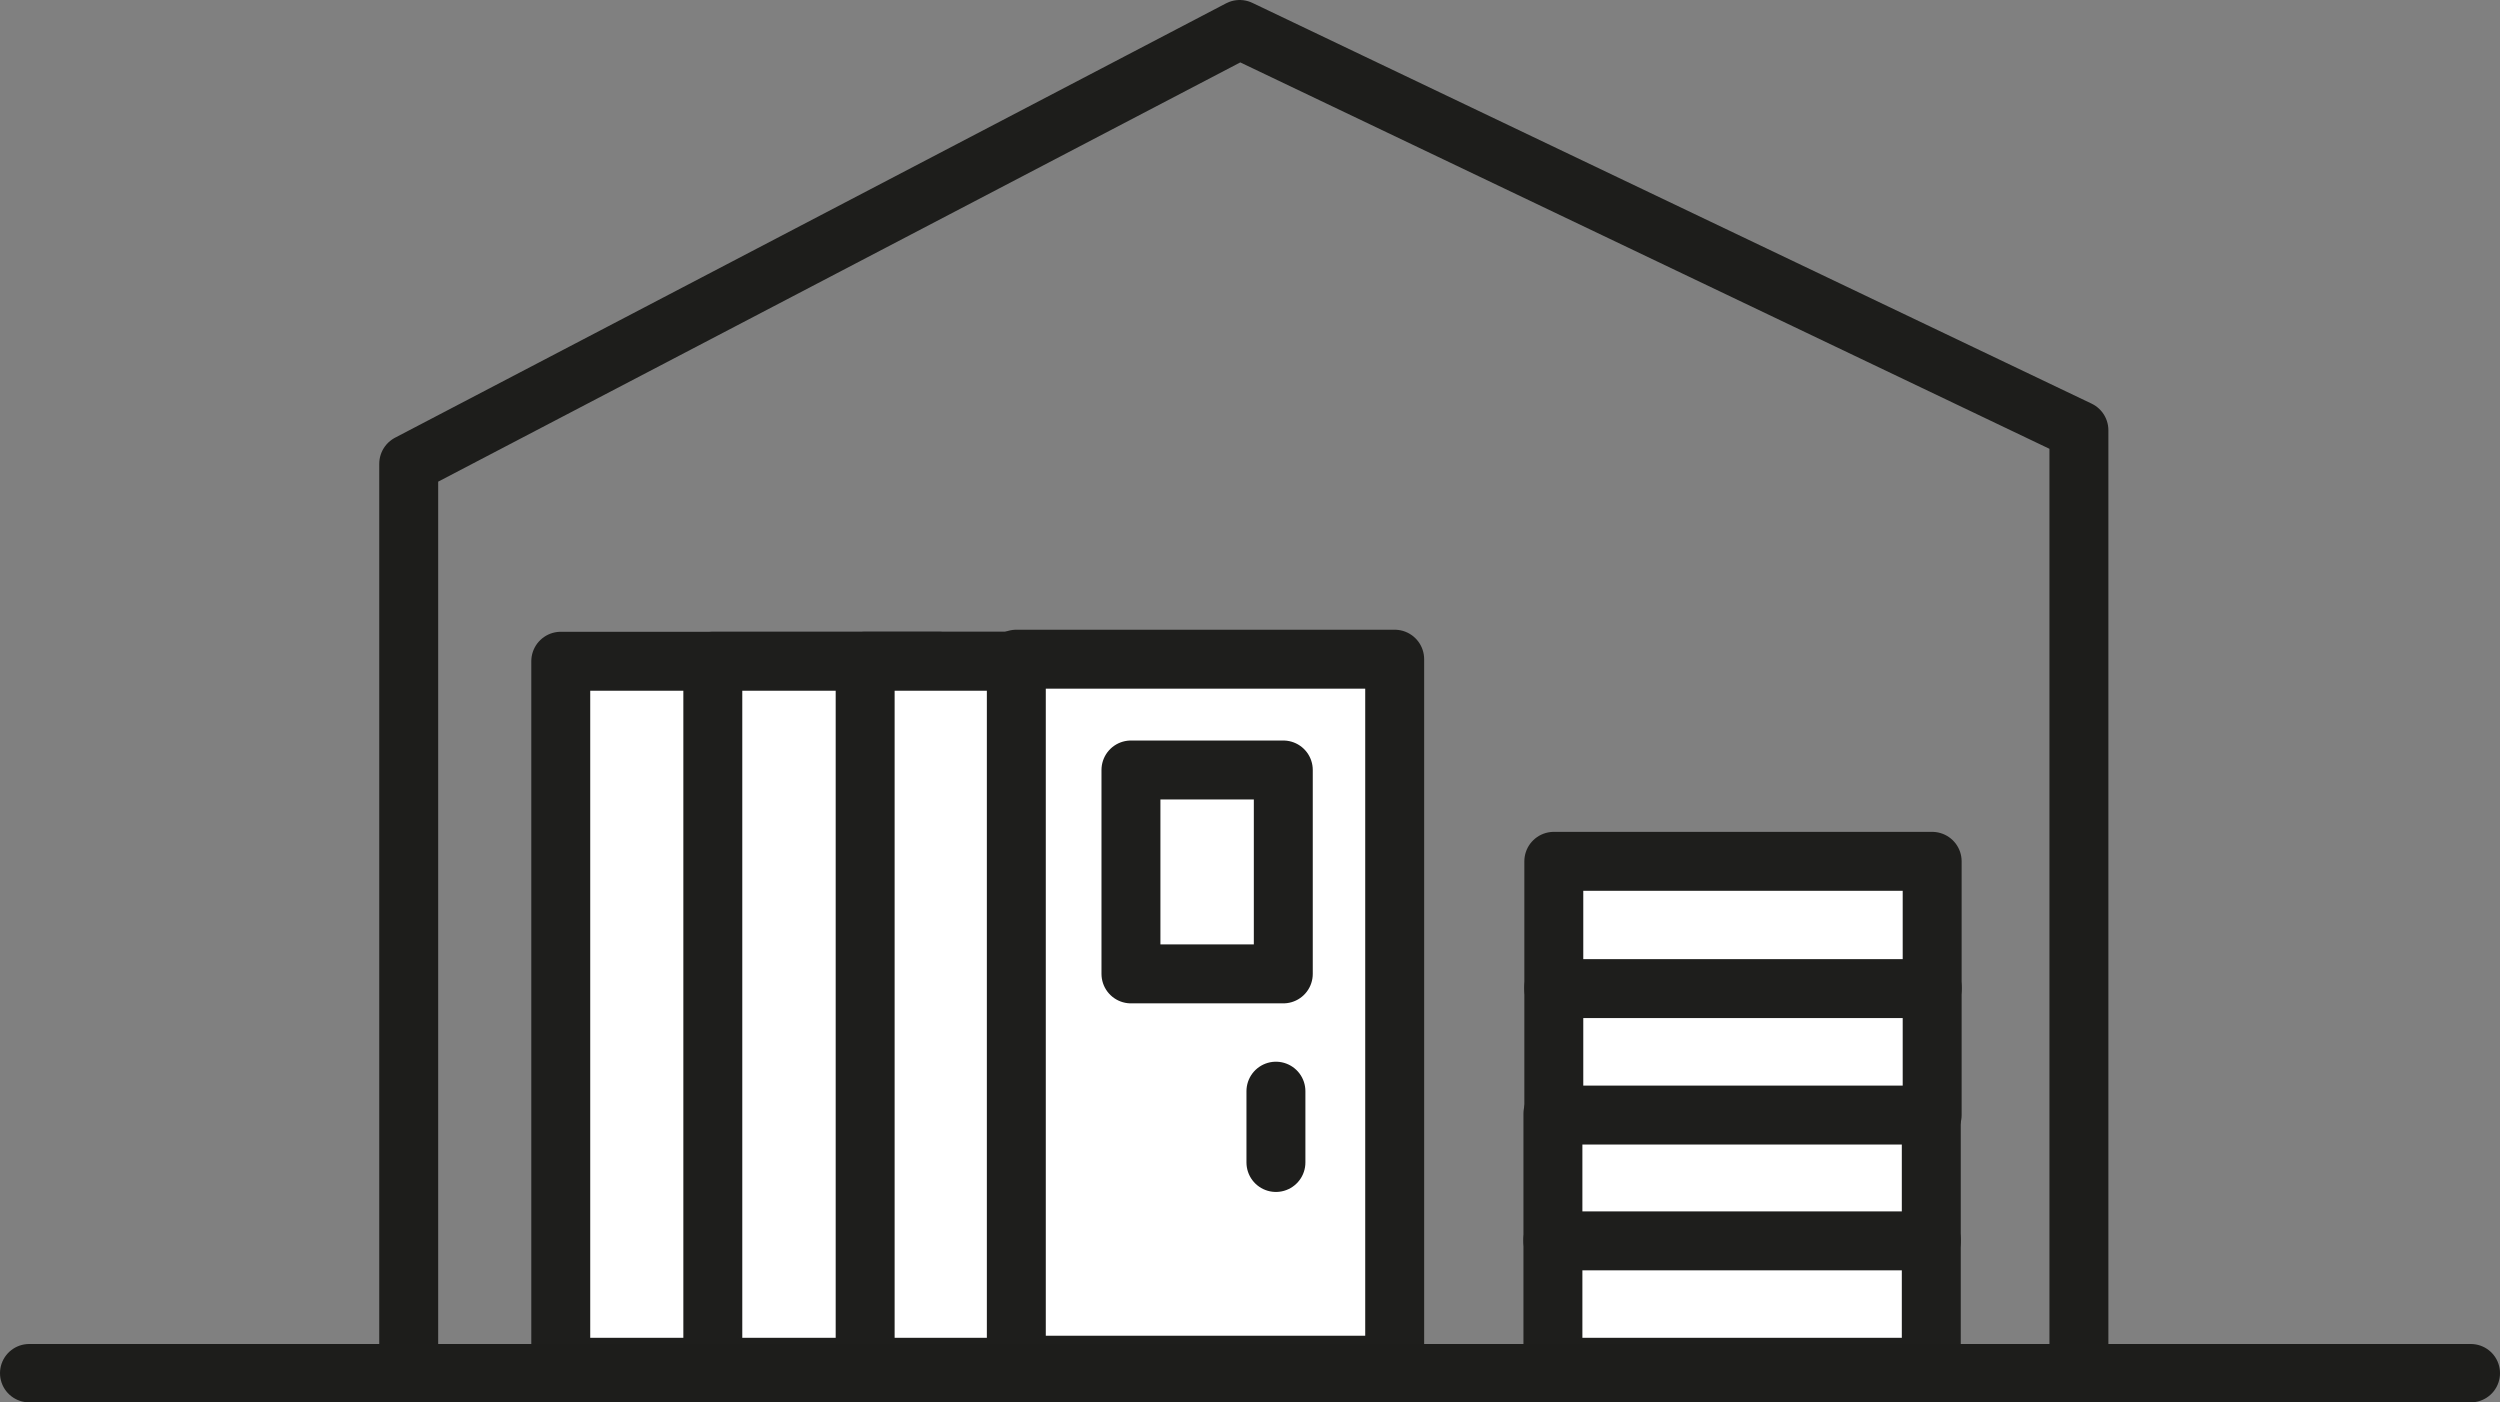
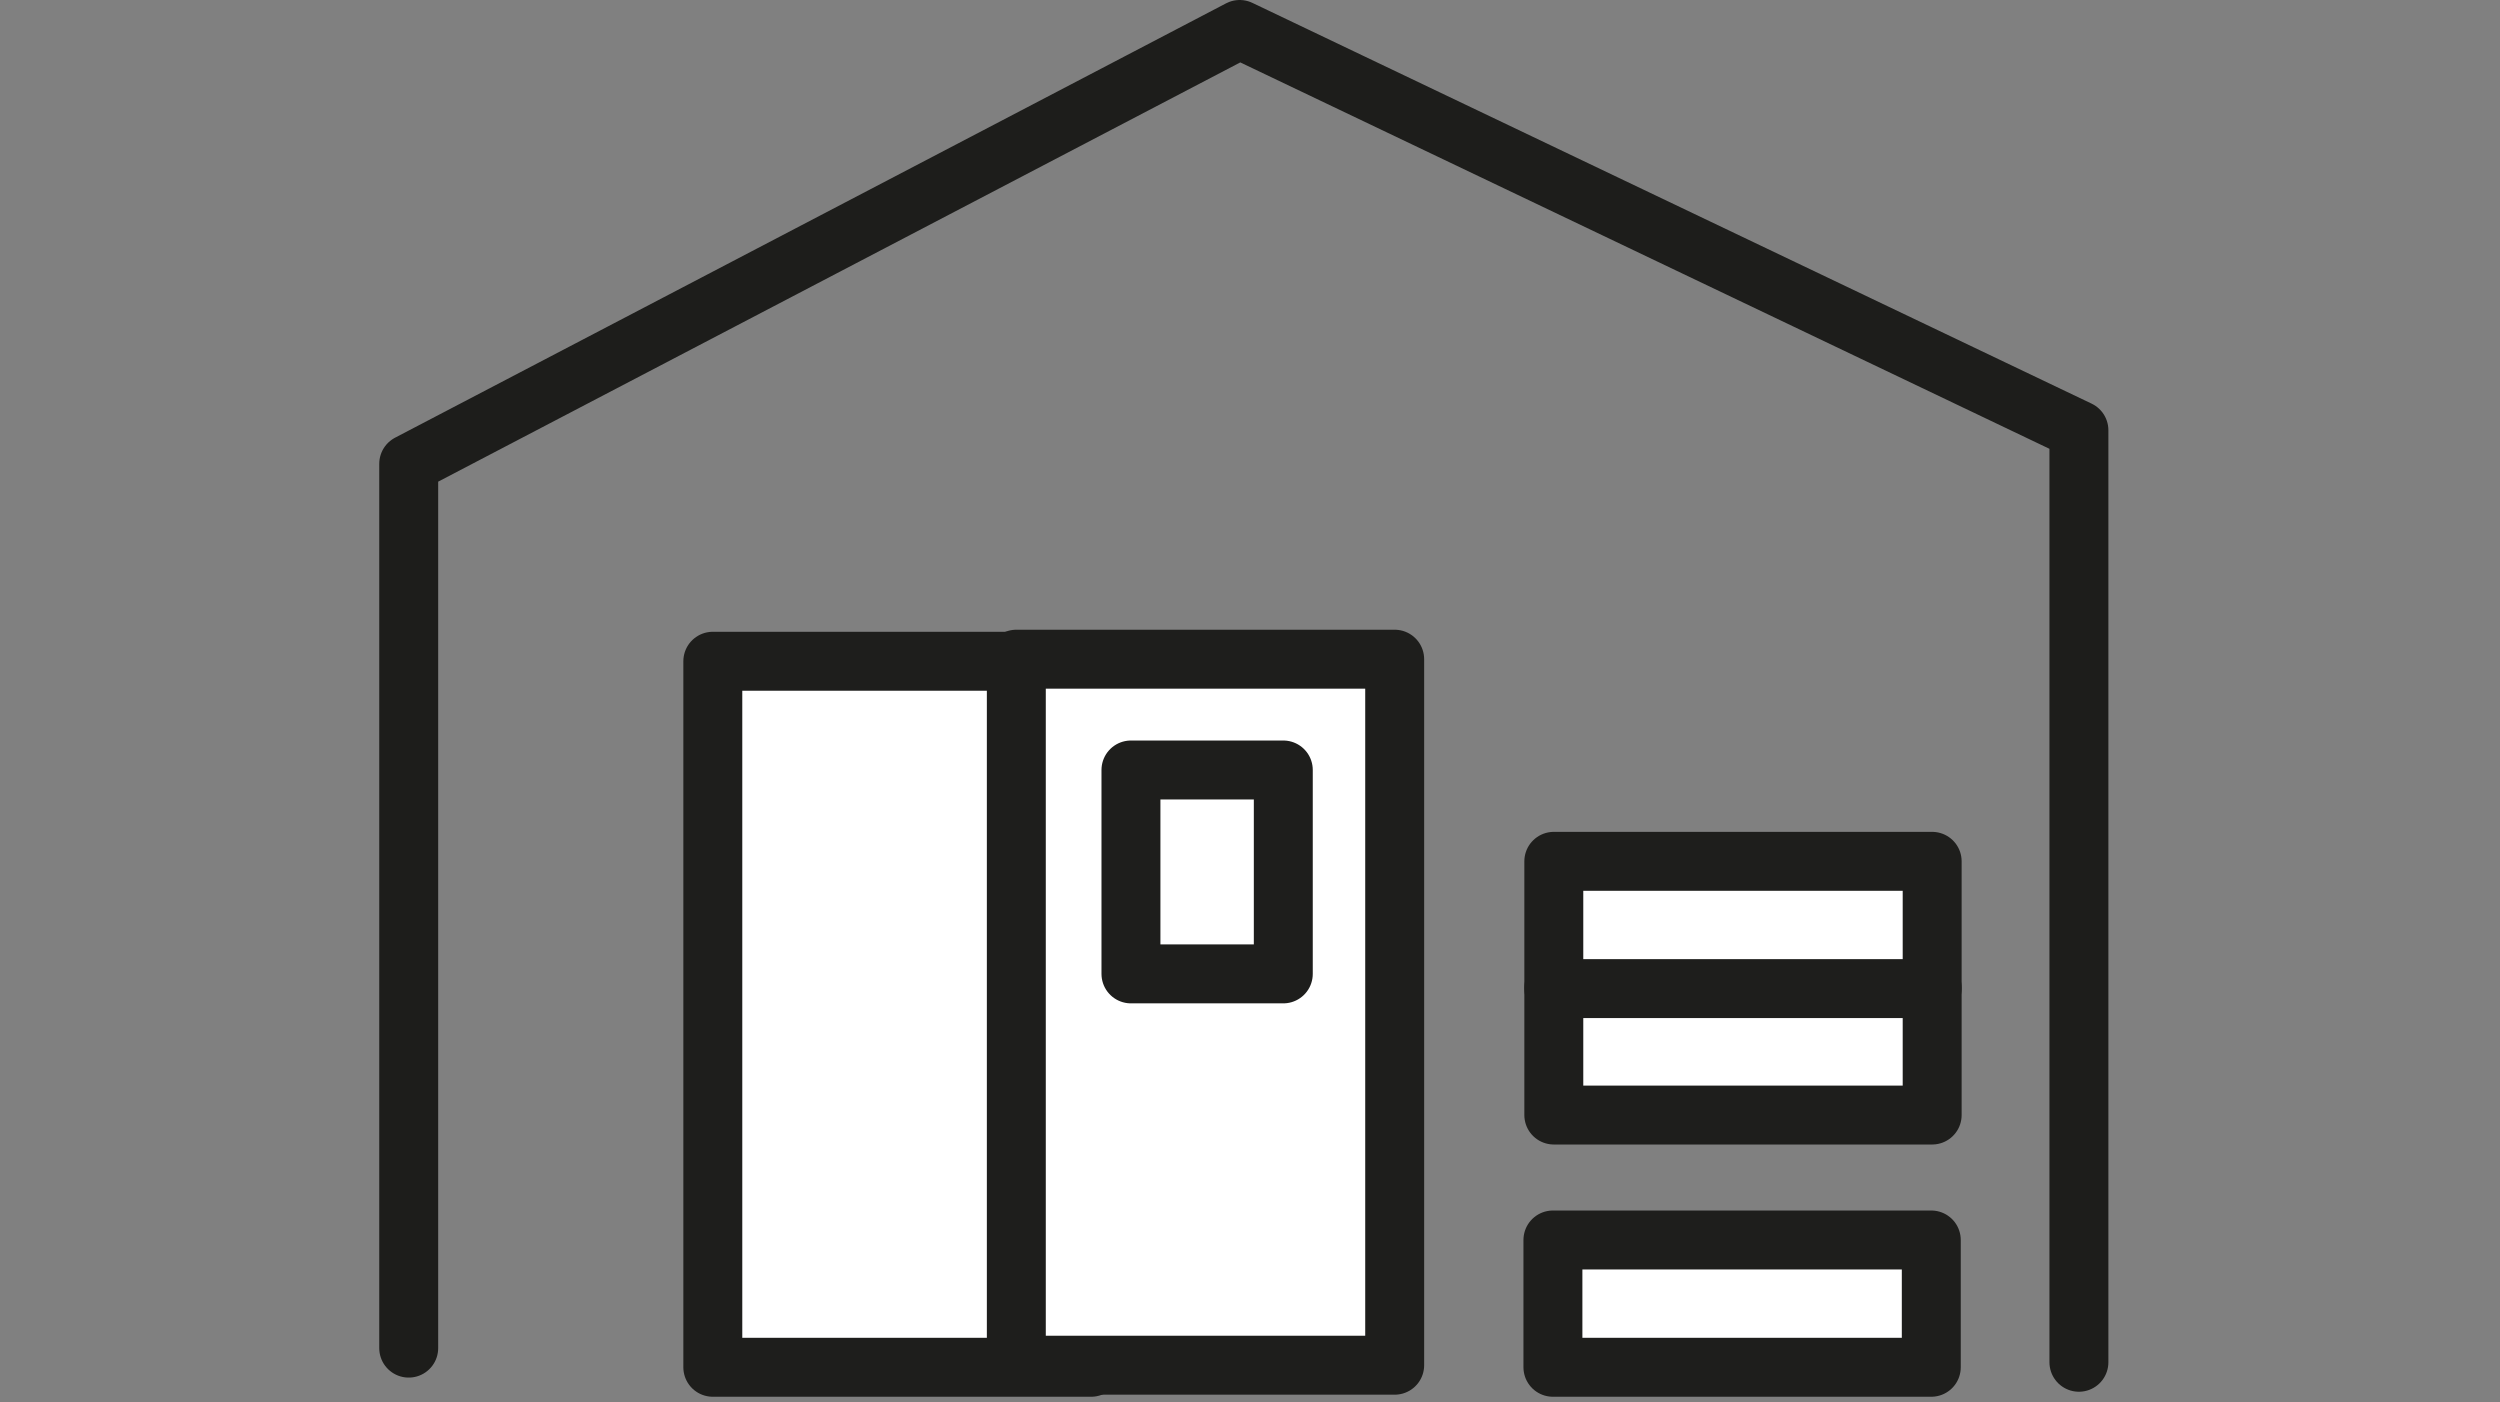
<svg xmlns="http://www.w3.org/2000/svg" id="Laag_1" viewBox="0 0 84.84 47.59">
  <rect x="0" y="0" width="84.84" height="47.59" fill="#808080" stroke="none" />
  <defs>
    <style>.cls-1{stroke-width:1.98px;}.cls-1,.cls-2,.cls-3{stroke-linecap:round;stroke-linejoin:round;}.cls-1,.cls-3{fill:none;stroke:#1d1d1b;}.cls-2{fill:#fff;stroke:#1e1e1c;}.cls-2,.cls-3{stroke-width:2px;}</style>
  </defs>
-   <rect class="cls-2" x="19.03" y="22.44" width="12.84" height="23.96" />
  <rect class="cls-2" x="52.7" y="42.08" width="12.84" height="4.32" />
-   <rect class="cls-2" x="52.7" y="37.79" width="12.84" height="4.32" />
  <rect class="cls-2" x="52.73" y="33.52" width="12.84" height="4.32" />
  <rect class="cls-2" x="52.73" y="29.23" width="12.84" height="4.32" />
  <rect class="cls-2" x="24.19" y="22.44" width="12.84" height="23.96" />
-   <rect class="cls-2" x="29.36" y="22.44" width="12.84" height="23.96" />
  <rect class="cls-2" x="34.49" y="22.37" width="12.84" height="23.96" />
  <polyline class="cls-3" points="13.87 45.75 13.87 15.74 42.07 1 70.55 14.6 70.55 46.23" />
-   <line class="cls-1" x1=".99" y1="46.6" x2="83.85" y2="46.6" />
  <rect class="cls-2" x="38.38" y="26.13" width="5.17" height="6.92" />
-   <line class="cls-2" x1="43.3" y1="37.03" x2="43.3" y2="39.45" />
</svg>